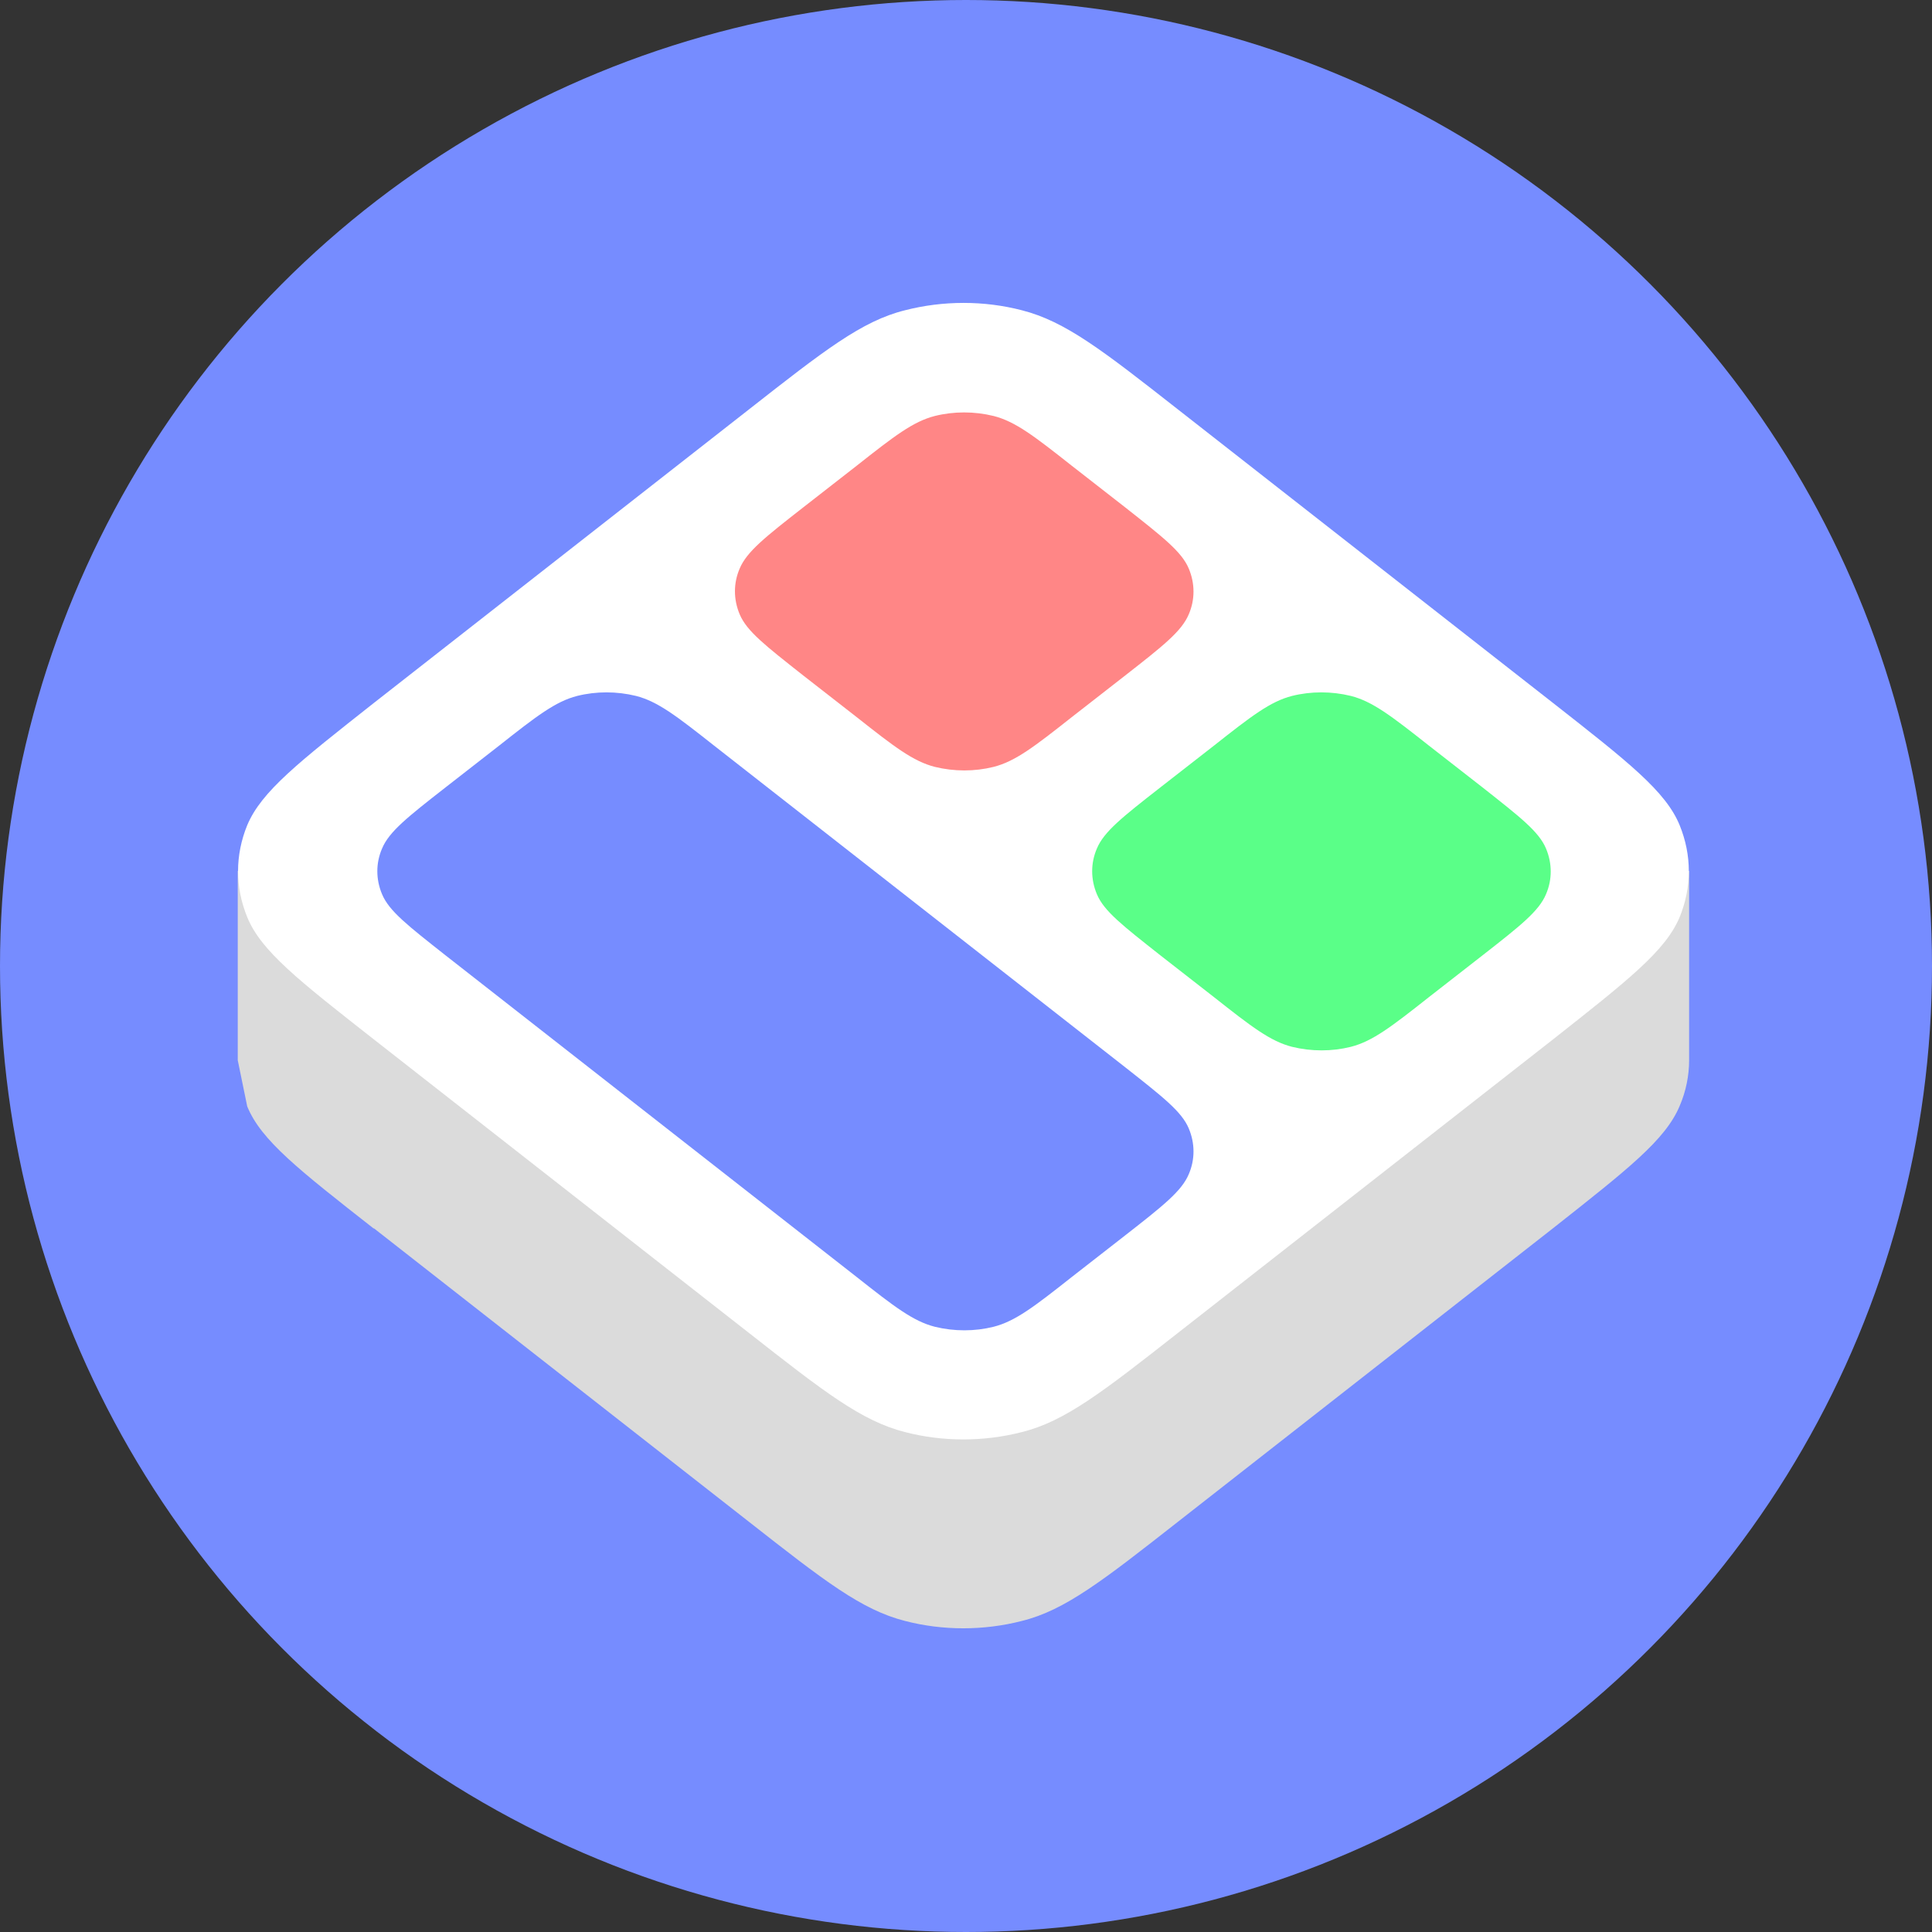
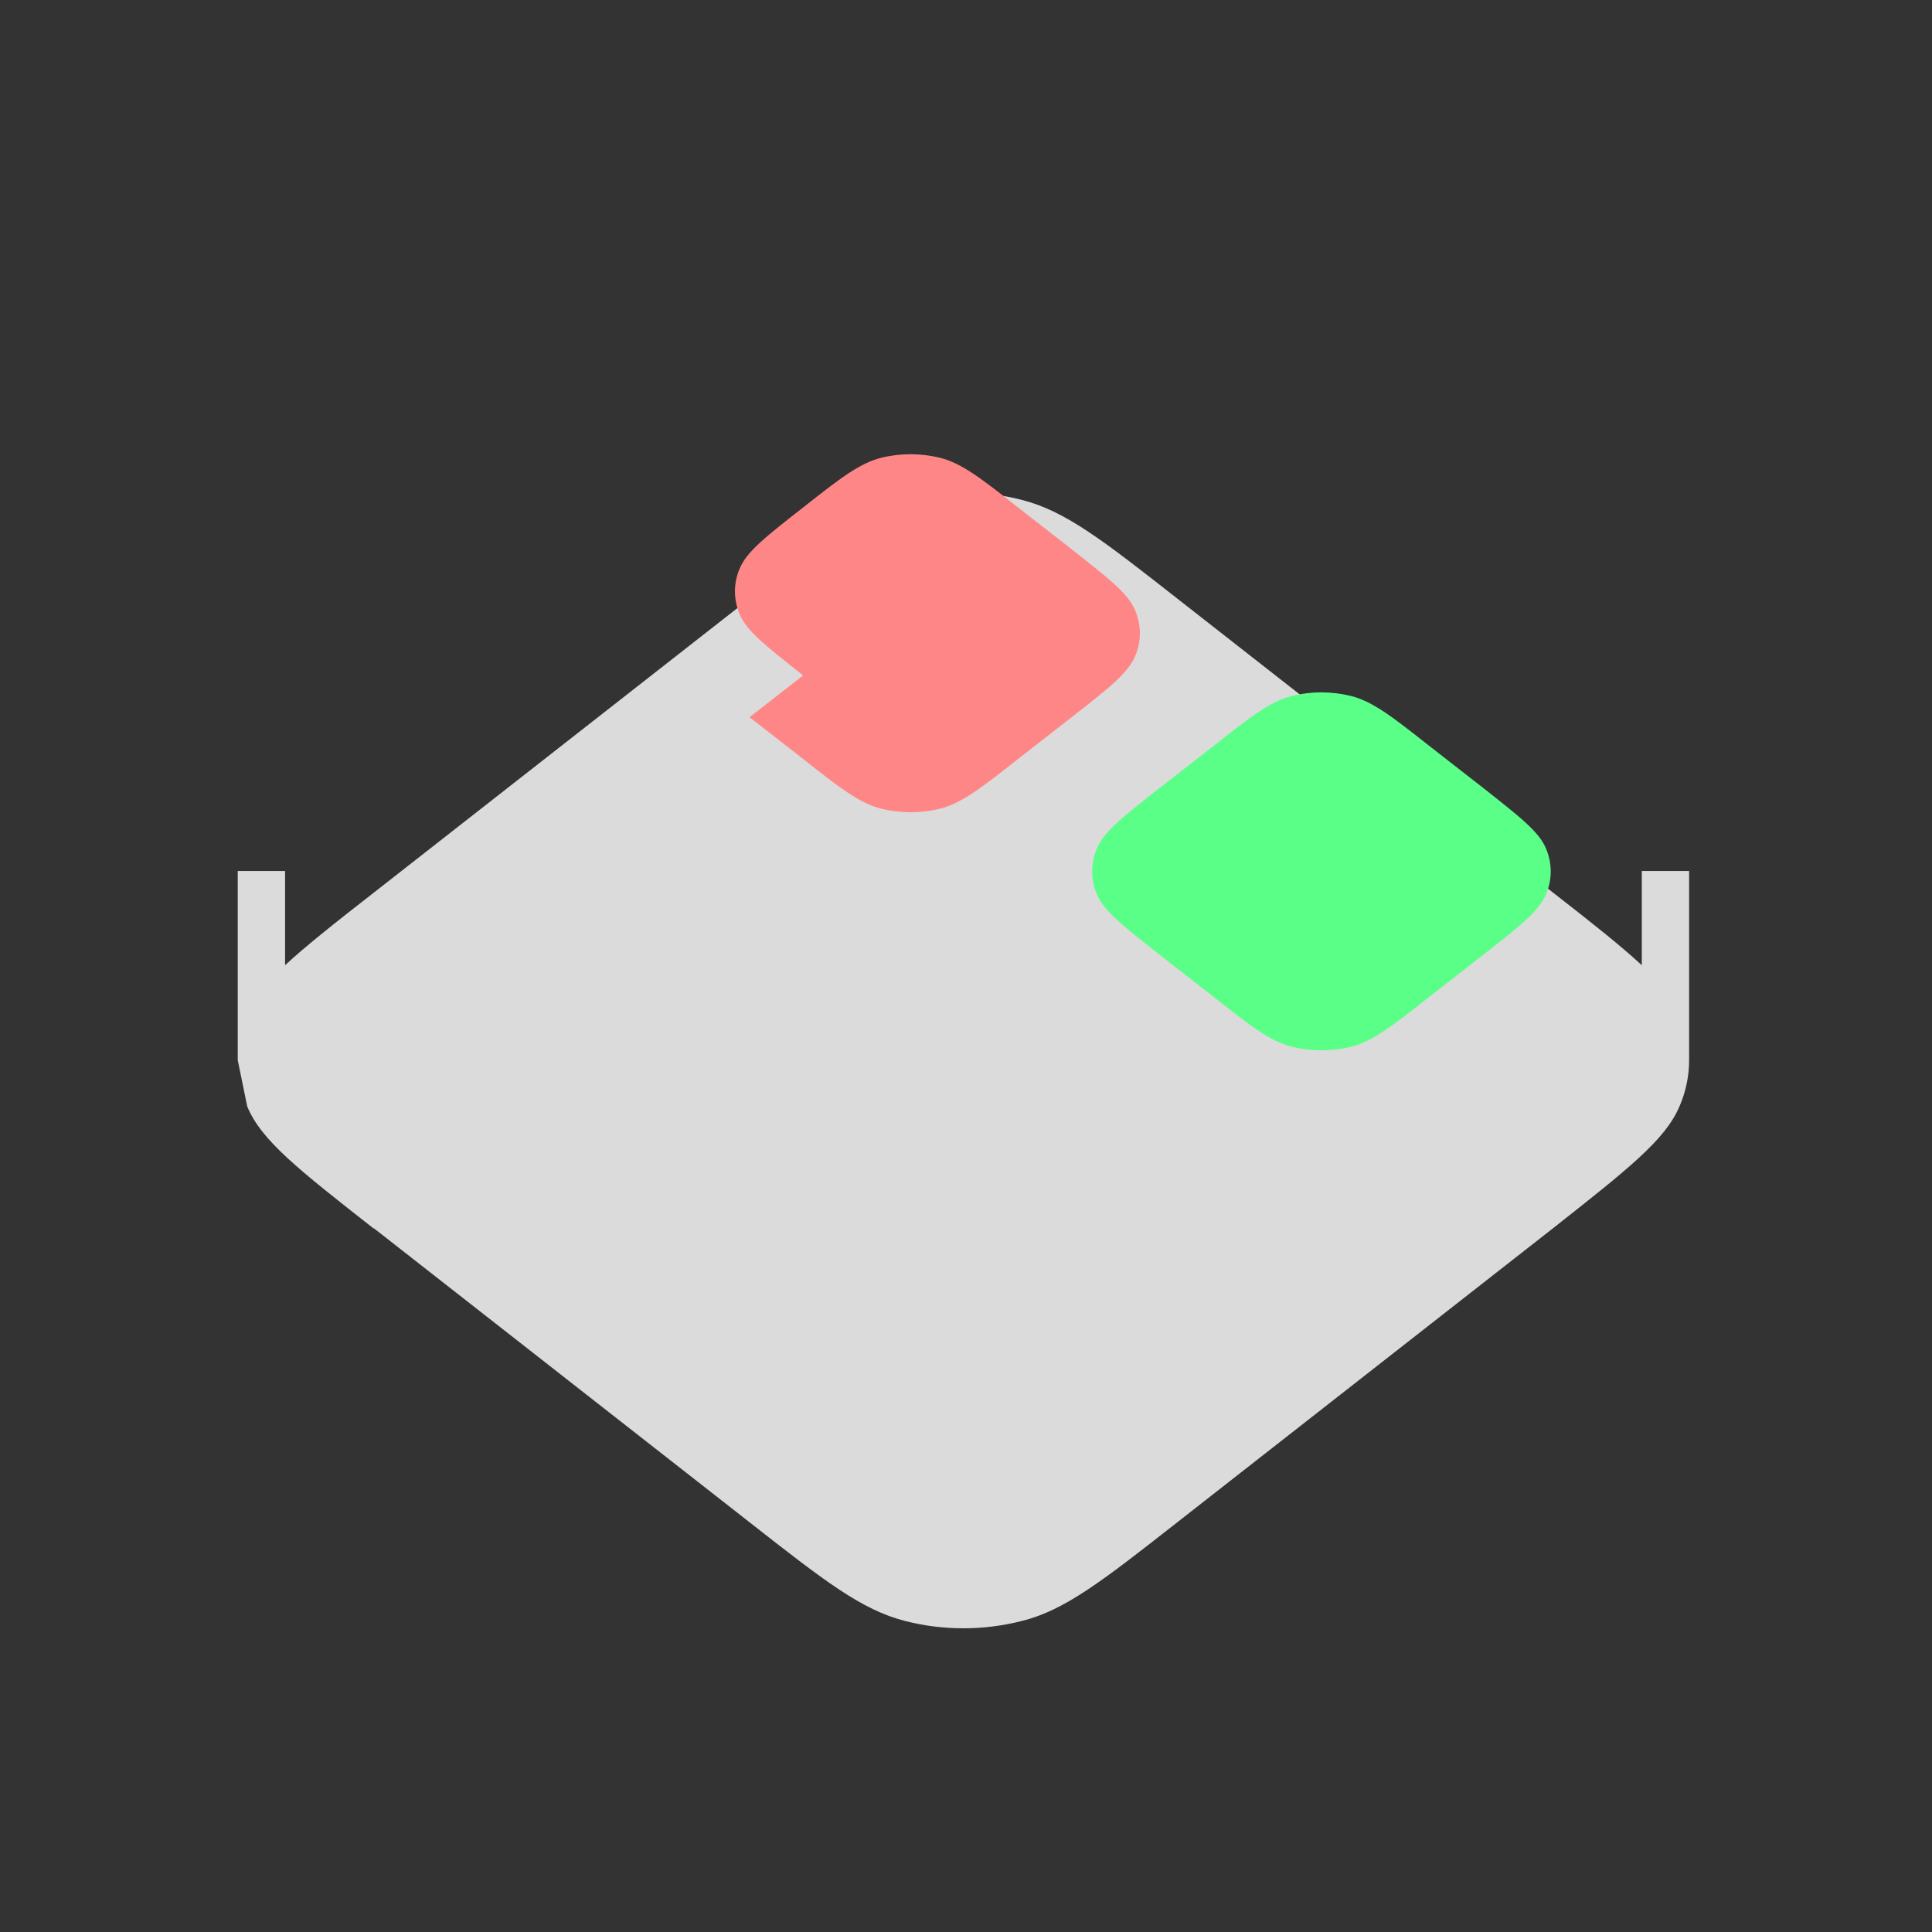
<svg xmlns="http://www.w3.org/2000/svg" id="_레이어_2" data-name="레이어 2" viewBox="0 0 49 49">
  <rect x="0" y="0" width="49" height="49" fill="#333333" stroke="none" />
  <defs>
    <style>
      .cls-1 {
        fill: #768cff;
      }

      .cls-1, .cls-2, .cls-3, .cls-4, .cls-5 {
        stroke-width: 0px;
      }

      .cls-2 {
        fill: #ff8686;
      }

      .cls-3 {
        fill: #dbdbdb;
        fill-rule: evenodd;
      }

      .cls-4 {
        fill: #5aff88;
      }

      .cls-5 {
        fill: #fff;
      }
    </style>
  </defs>
  <g id="_레이어_1-2" data-name="레이어 1">
    <g>
-       <circle class="cls-1" cx="24.5" cy="24.5" r="24.5" />
      <g>
        <path class="cls-3" d="M9.48,31.16c-1.9-1.49-2.86-2.24-3.21-3.1l-.24-1.17v-4.8h1.2v2.39c.53-.49,1.26-1.07,2.25-1.84l9.52-7.45c1.9-1.49,2.86-2.24,3.95-2.51.97-.25,2.01-.25,2.97,0,1.1.28,2.05,1.02,3.95,2.51l9.52,7.45h0c.99.77,1.72,1.35,2.25,1.84v-2.39h1.2v4.8c0,.39-.08.79-.24,1.16-.36.86-1.31,1.6-3.21,3.1l-9.52,7.45h0c-1.9,1.49-2.86,2.24-3.95,2.51-.97.25-2.01.25-2.97,0-1.1-.28-2.05-1.02-3.95-2.51l-9.52-7.45Z" />
-         <path class="cls-5" d="M9.48,26.36c-1.9-1.49-2.86-2.24-3.21-3.1-.31-.76-.31-1.57,0-2.33.36-.86,1.31-1.6,3.21-3.1l9.52-7.45c1.9-1.49,2.86-2.24,3.95-2.51.97-.25,2.01-.25,2.97,0,1.1.28,2.05,1.02,3.95,2.51l9.52,7.45c1.9,1.49,2.86,2.24,3.21,3.1.31.76.31,1.57,0,2.33-.36.86-1.31,1.6-3.21,3.1l-9.52,7.45c-1.9,1.49-2.86,2.24-3.95,2.51-.97.25-2.01.25-2.97,0-1.1-.28-2.05-1.02-3.95-2.51l-9.52-7.45Z" />
-         <path class="cls-2" d="M20.37,17.13c-.95-.75-1.43-1.12-1.61-1.55-.16-.38-.16-.79,0-1.16.18-.43.65-.8,1.61-1.55l1.36-1.06c.95-.75,1.43-1.12,1.98-1.26.48-.12,1-.12,1.49,0,.55.14,1.03.51,1.98,1.26l1.36,1.06c.95.75,1.43,1.12,1.61,1.55.16.38.16.79,0,1.16-.18.43-.65.8-1.61,1.55l-1.36,1.06c-.95.75-1.43,1.12-1.98,1.26-.48.12-1,.12-1.49,0-.55-.14-1.03-.51-1.98-1.26l-1.36-1.06Z" />
+         <path class="cls-2" d="M20.37,17.13c-.95-.75-1.43-1.12-1.61-1.55-.16-.38-.16-.79,0-1.16.18-.43.65-.8,1.61-1.55c.95-.75,1.43-1.12,1.98-1.26.48-.12,1-.12,1.49,0,.55.14,1.03.51,1.98,1.26l1.36,1.06c.95.75,1.43,1.12,1.61,1.55.16.38.16.79,0,1.16-.18.43-.65.8-1.61,1.55l-1.36,1.06c-.95.75-1.43,1.12-1.98,1.26-.48.12-1,.12-1.49,0-.55-.14-1.03-.51-1.98-1.26l-1.36-1.06Z" />
        <path class="cls-4" d="M29.43,24.23c-.95-.75-1.43-1.12-1.61-1.55-.16-.38-.16-.79,0-1.16.18-.43.65-.8,1.61-1.55l1.36-1.06c.95-.75,1.43-1.12,1.98-1.26.48-.12,1-.12,1.49,0,.55.14,1.03.51,1.98,1.26l1.36,1.06c.95.75,1.43,1.12,1.61,1.55.16.38.16.79,0,1.16-.18.43-.65.8-1.61,1.55l-1.36,1.06c-.95.75-1.43,1.12-1.98,1.26-.48.12-1,.12-1.49,0-.55-.14-1.03-.51-1.98-1.26l-1.36-1.06Z" />
-         <path class="cls-1" d="M11.3,24.23c-.95-.75-1.43-1.12-1.61-1.55-.16-.38-.16-.79,0-1.16.18-.43.65-.8,1.61-1.55l1.36-1.06c.95-.75,1.43-1.12,1.98-1.26.48-.12,1-.12,1.49,0,.55.14,1.03.51,1.98,1.26l10.43,8.16c.95.75,1.43,1.12,1.61,1.55.16.38.16.79,0,1.16-.18.43-.65.8-1.61,1.55l-1.36,1.06c-.95.75-1.43,1.12-1.98,1.26-.48.12-1,.12-1.49,0-.55-.14-1.03-.51-1.98-1.26l-10.43-8.16Z" />
      </g>
    </g>
  </g>
</svg>